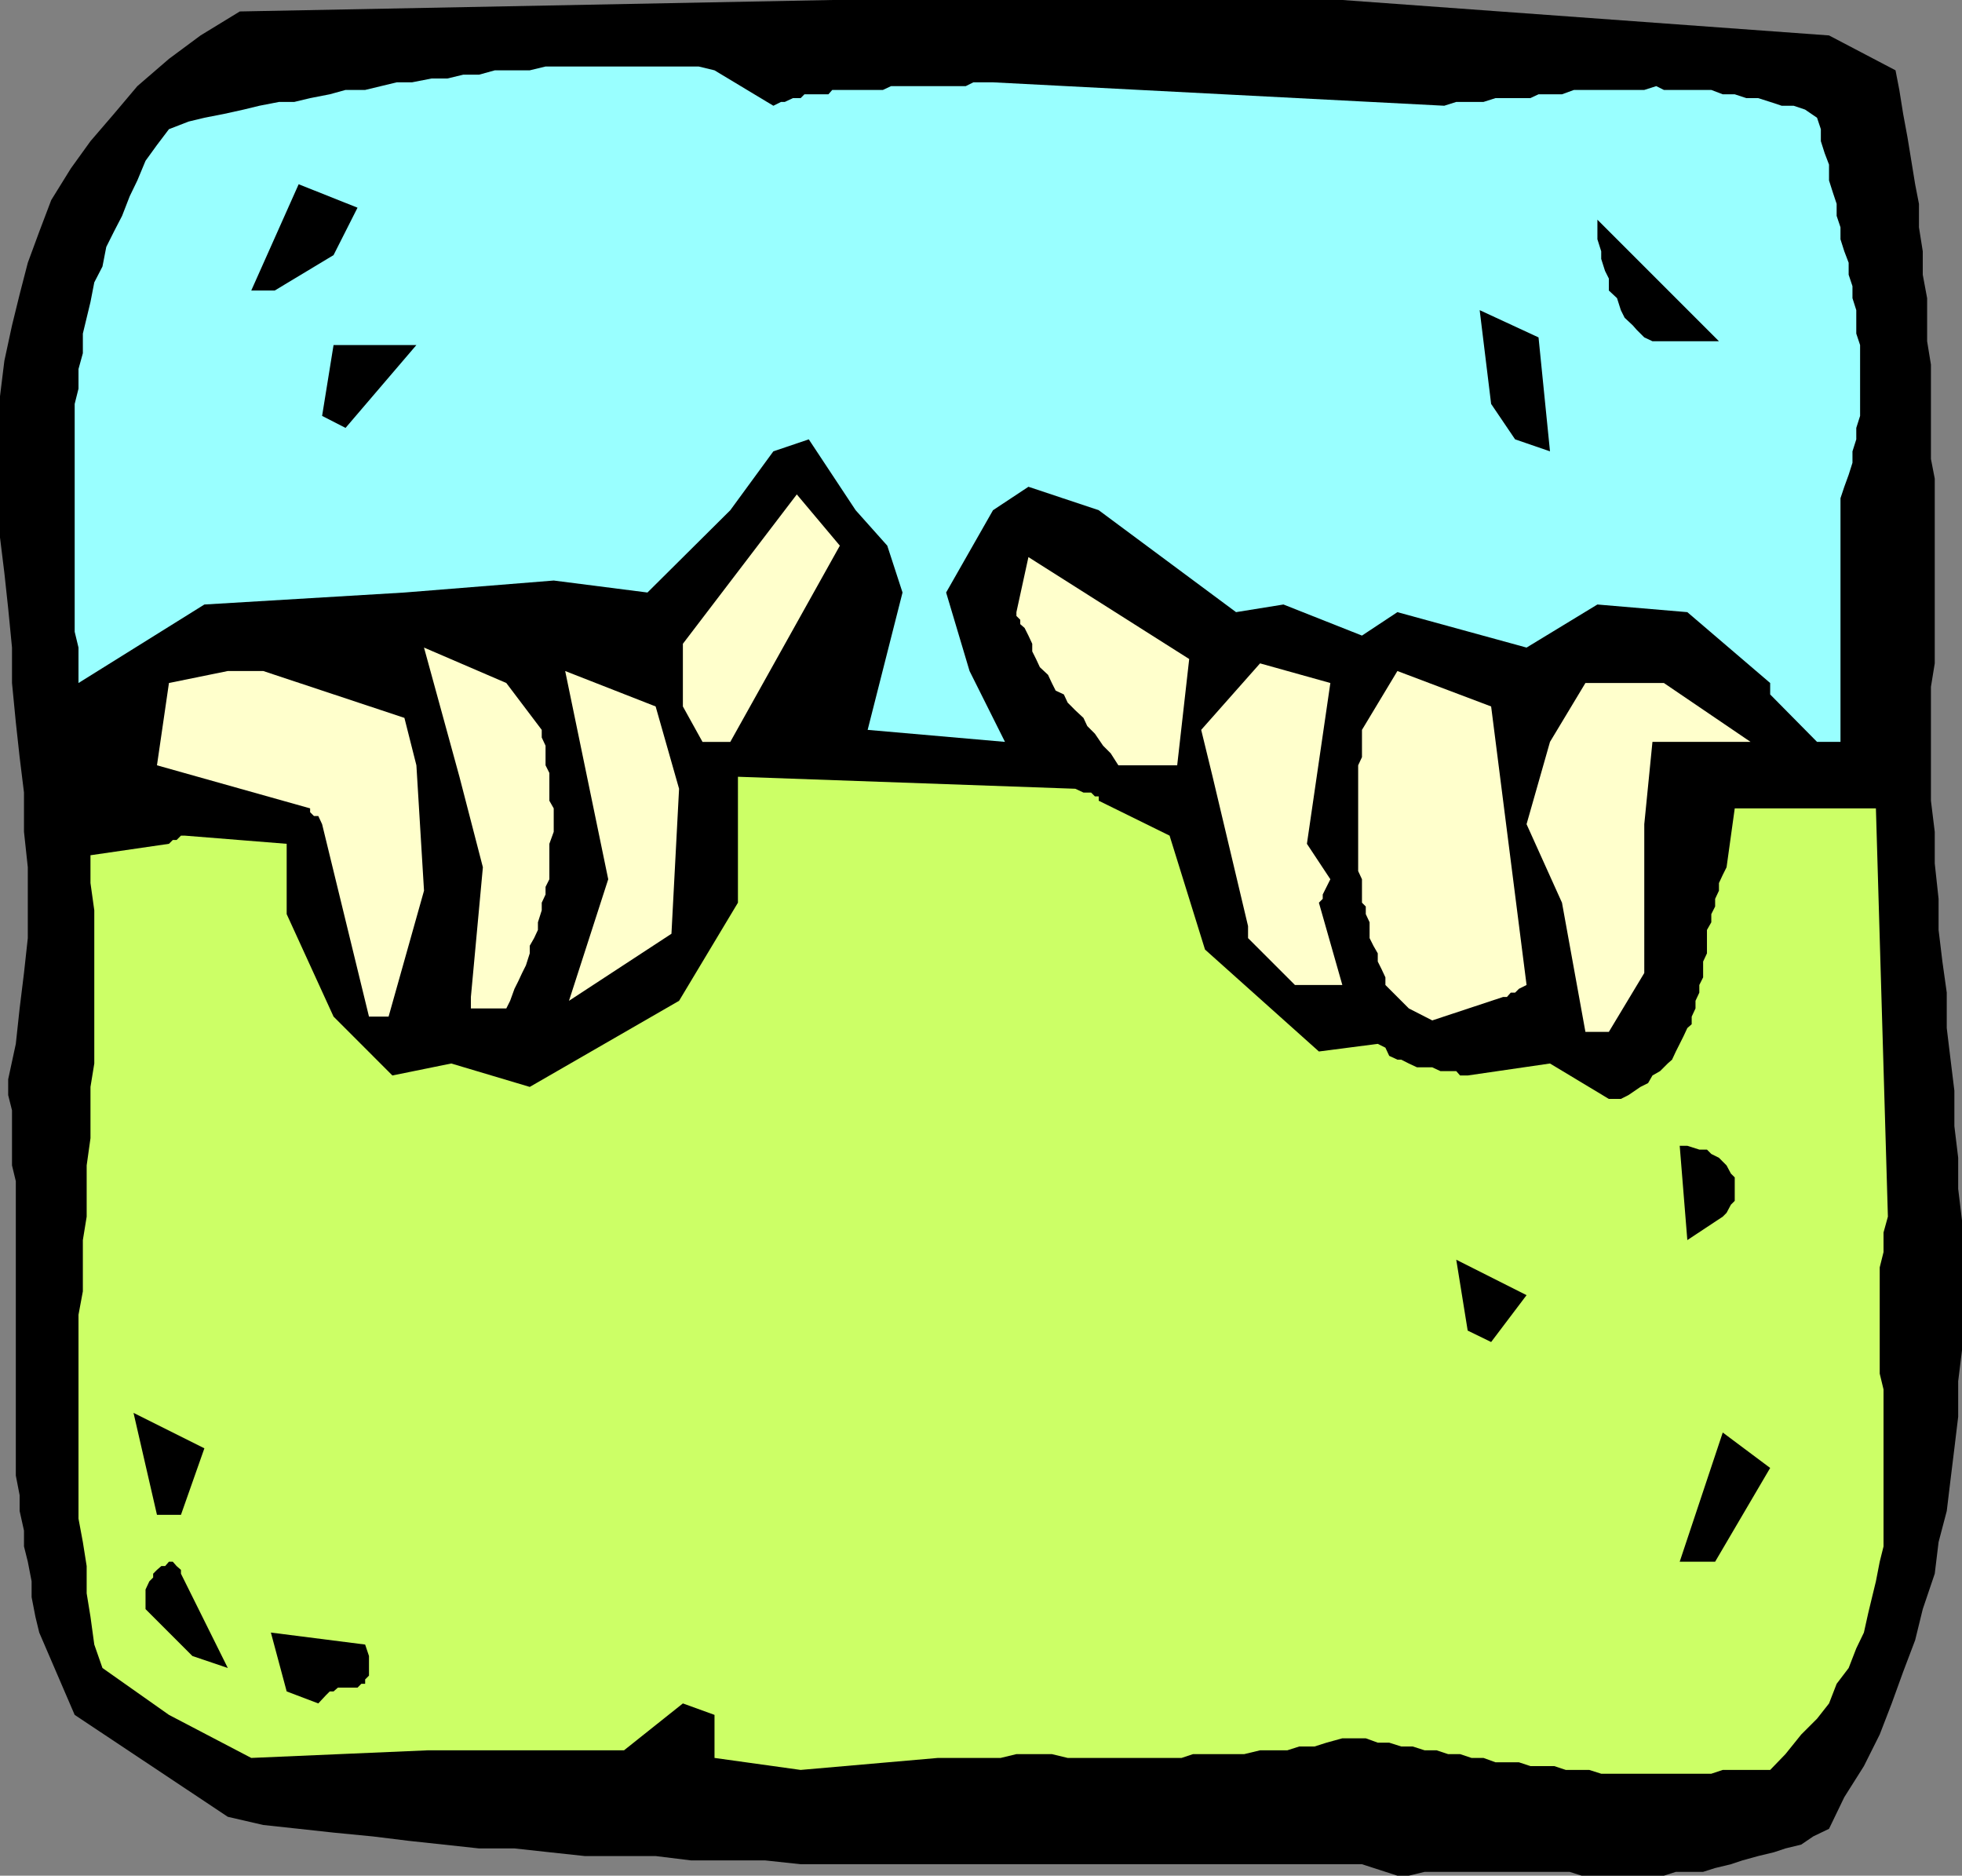
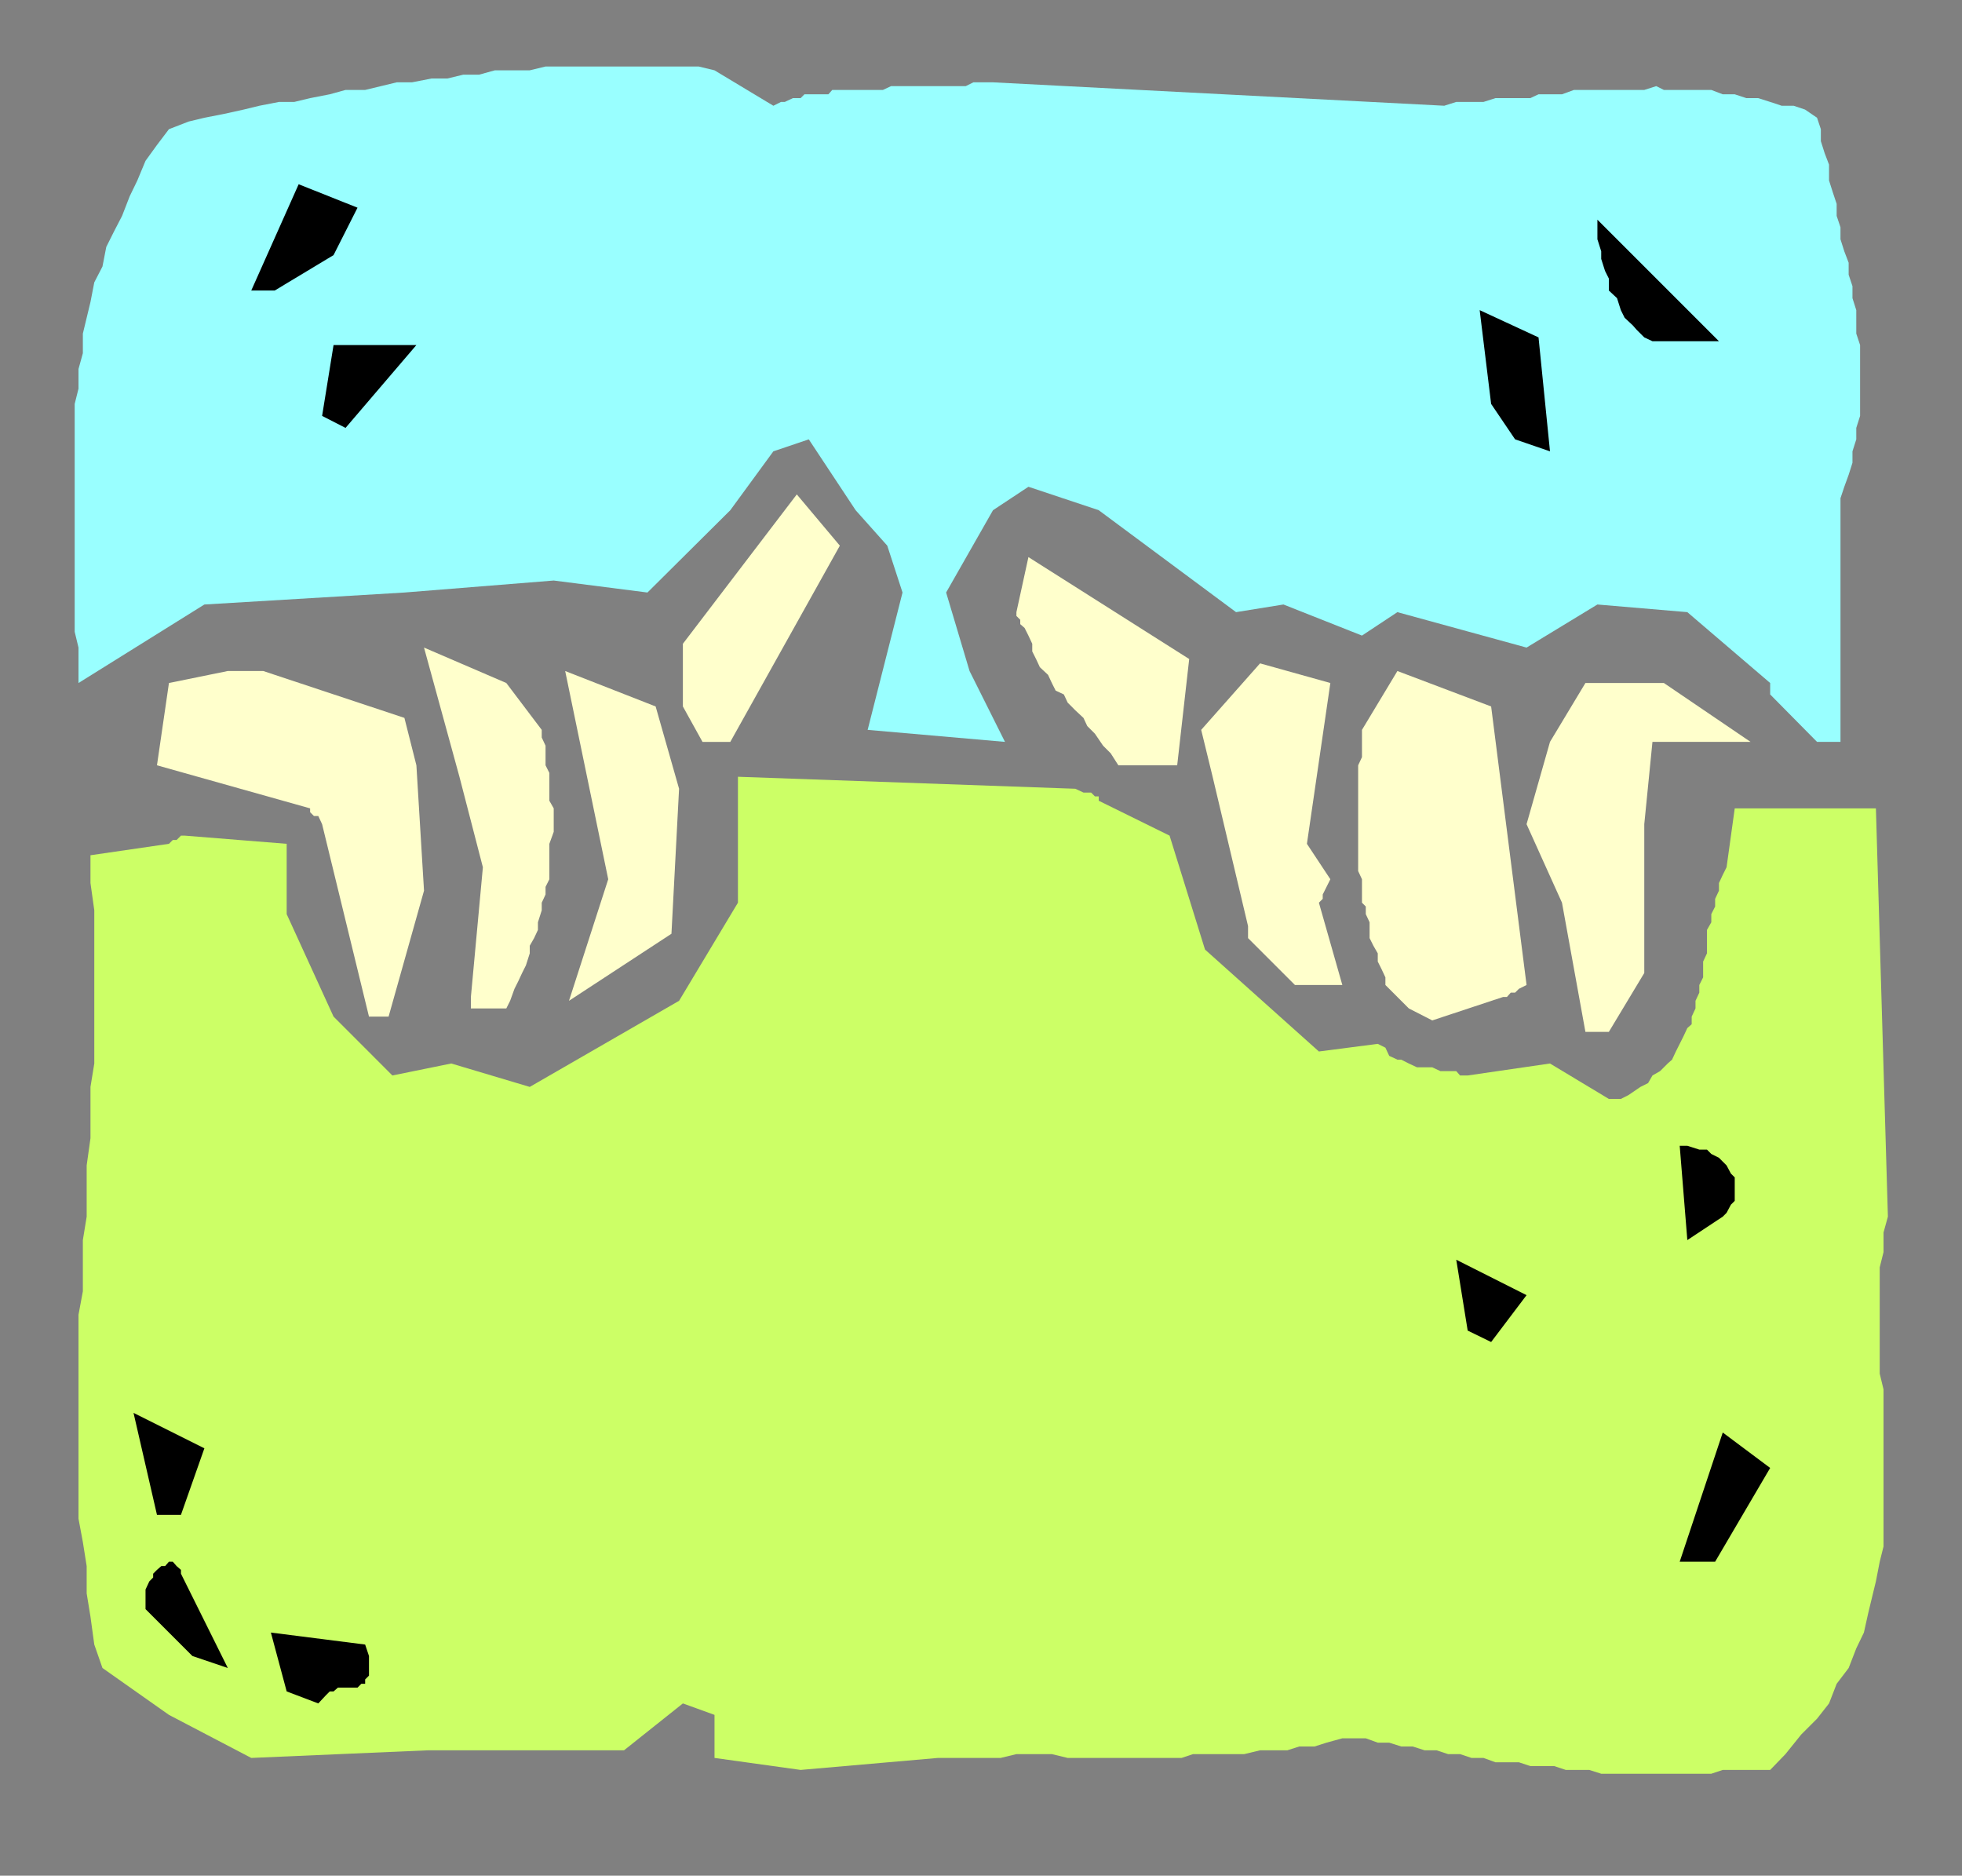
<svg xmlns="http://www.w3.org/2000/svg" width="360" height="344.102">
  <rect width="100%" height="100%" fill="#808080" stroke="none" />
-   <path d="M249.902 342h-103l-6.5-.7h-13.601l-6.5-.8h-13l-6.5-.7-6.399-.698h-6.5l-6.5-.704-6.5-.699-6.5-.8-7.199-.7-6.402-.699-6.5-.7-6.5-1.5-28.098-18.698-6.5-15.102-.703-2.898L5.8 293v-2.898l-.698-3.602-.7-2.8v-2.9l-.8-3.6v-2.9l-.7-3.6v-54l-.699-2.9v-10.1l-.703-2.802V198l1.402-6.5.7-6.5.8-6.5.7-6.398v-13l-.7-6.5v-7.204l-.8-6.5-.7-6.398-.699-7.2v-6.5l-.703-7.198-.7-6.5-.8-6.5V72.699l.8-6.5 1.403-6.5L3.602 54l1.5-5.8 2.101-5.7 2.2-5.8L13 30.897l3.602-5 4.3-5 4.301-5.097 5.797-5 5.8-4.3L44 2.102 152.703 0h93.598l89.3 6.5 12.2 6.398.699 3.602.703 4.398L350 25.2l.703 4.301.7 4.3.699 3.598V41.7l.699 4.403v4.296l.8 4.301v7.903l.7 4.296V84.2l.699 3.602V121.7l-.7 4.301v20.898l.7 5.704v5.796l.703 6.5v5.704l.7 5.796.8 5.704v6.5l.7 5.796.699 5.704v6.5l.699 5.796v5.704l.699 5.796V247.7l-.7 5.7v6.5l-.698 5.8-.7 5.7-.699 5.8-1.5 5.7-.703 5.8-2.2 6.5-1.398 5.7-2.199 5.8-2.101 5.801-2.2 5.7L342 324l-3.598 5.7-2.8 5.8-2.899 1.398-2.203 1.5-2.898.704-2.102.699-2.898.699-2.899.8-2.101.7-2.899.7-2.203.698h-5l-2.2.704h-15.097l-2.203-.704h-26.598l-2.902.704h-2.098l-6.5-2.102" />
  <path fill="#cf6" d="M318.3 324.7h-2.198l-2.102.698h-20.2l-2.198-.699H287.3l-2.098-.699H280.8l-2.098-.7h-4.3l-2.2-.8H270l-2.098-.7h-2.199l-2.101-.698h-2.2l-2.199-.704h-2.101l-2.2-.699h-2.101l-2.2-.8h-4.3l-2.899.8-2.199.7h-2.8l-2.2.703h-5l-2.902.699h-9.399l-2.101.699h-20.899l-2.902-.7h-6.5l-2.898.7h-11.5l-25.2 2.2-15.8-2.2v-7.898L125.3 312.5l-10.801 8.602h-36L46.102 322.5 31 314.602 18.8 306l-1.5-4.3-.698-5.098-.7-4.301v-5l-.699-4.403-.8-4.296v-37.403l.8-4.3V227.5l.7-4.3v-9.4l.699-5v-9.402l.699-4.296V167l-.7-5v-5.102L31 154.801l.703-.7h.7l.8-.8h.7l18.699 1.5v12.898l8.601 18.801L72 197.3l10.8-2.198 14.403 4.296 27.399-15.796 10.8-18V142.5l61.899 2.2 1.5.698h1.402l.7.704h.699v.796l13 6.403 6.5 20.898L242 192.9l10.8-1.399 1.403.7.7 1.5 1.5.698h.699l1.398.704 1.5.699h2.8l1.5.699h2.903l.7.8h1.398l15.101-2.198 10.801 6.5h2.2l1.398-.704 2.199-1.5 1.402-.699.801-1.398 1.399-.801 1.398-1.398.8-.704.7-1.5.703-1.398.7-1.398.699-1.5.8-.704V186.5l.7-1.5v-1.398l.699-1.5v-1.403l.699-1.398v-2.903l.703-1.5v-4.296l.797-1.403v-1.5l.703-1.398v-1.403l.7-1.5V162l.699-1.5.699-1.398 1.5-10.801h25.902l2.2 74.898-.801 2.903v3.597l-.7 2.801V252l.7 2.898V283.7l-.7 2.801-.699 3.602L343.5 293l-.7 2.898-.8 3.602-1.398 2.898-1.399 3.602-2.203 2.898-1.398 3.602-2.2 2.8-2.902 2.9-2.898 3.6-2.801 2.9h-6.5" />
  <path d="m52.602 310.3-2.899-10.8L67 301.7l.703 2.1v3.598l-.703.704v.796h-.7l-.698.704H62l-.797.699H60.5l-.7.699-1.398 1.5-5.8-2.2M35.3 303.8l-8.597-8.6v-3.598l.7-1.5.699-.704v-.699L28.8 288l.8-.7h.7l.699-.8h.703l.7.8.8.7v.7L41.8 306l-6.5-2.2m272.903-17.3 7.899-23.7 8.699 6.5-10.098 17.2h-6.5M28.8 277.898 24.5 259.2l13 6.5-4.297 12.2h-4.402M269.3 244.102l-2.097-13 12.899 6.5-6.5 8.597-4.301-2.097m40.301-16.602-1.399-17.3h1.399l2.199.698h1.402l.797.801 1.402.7.7.703.699.699.8 1.5.7.699v4.3l-.7.7-.8 1.5-.7.7-6.5 4.3" />
  <path fill="#ffc" d="m290.902 189.3-4.3-23.698-6.5-14.403 4.3-15.097 6.5-10.801h14.399l15.902 10.8h-18l-1.5 15.098V178.5l-6.5 10.8h-4.3m-223.2-2.8-8.601-35.3-.7-1.5h-.8l-.7-.7v-.7l-28.101-7.902L31 125.301l10.8-2.2h6.5l25.903 8.598 2.2 8.7 1.398 23-6.5 23.101h-3.598m18.699-3.602 2.2-23.796L84.3 142.5l-6.5-23.7 15.101 6.5 6.5 8.598v1.403l.7 1.5v3.597l.699 1.403v5.097l.8 1.403v4.3l-.8 2.2v6.5l-.7 1.398v1.403l-.699 1.5V167l-.699 2.2v1.402l-.703 1.5-.797 1.398v1.398l-.703 2.204-.7 1.398-.698 1.5-.7 1.398-.8 2.204-.7 1.398h-6.5v-2.102M258.5 185l-4.297-4.3v-1.4l-.703-1.5-.7-1.402v-1.5l-.8-1.398-.7-1.398v-2.903l-.698-1.5v-1.398l-.7-.7v-4.3l-.699-1.5v-19.403l.7-1.5v-5l6.5-10.796 17.199 6.5 6.5 51.097-1.399.7-.703.703h-.797l-.703.796h-.7l-13 4.301-4.3-2.199m-20.898-4.3L229 172.101v-2.204l-6.5-27.398-2.098-8.602 10.801-12.199 12.899 3.602-4.301 29.5 4.3 6.5-.699 1.398-.699 1.403v.796l-.703.704 4.3 15.097h-8.698m-133.2 2.904 7.2-22.301-7.899-38.2 16.598 6.5 4.3 15.098-1.398 26.602-18.8 12.3m100.8-43.203-1.402-2.199-1.399-1.398-1.5-2.2-1.402-1.402-.7-1.5-1.5-1.398-1.398-1.403-.699-1.5-1.5-.699-.703-1.398-.7-1.5-1.5-1.403-.698-1.5-.7-1.398v-1.398l-.699-1.5-.703-1.403-.797-.699v-.8l-.703-.7v-.7l2.203-10.1 29.5 18.698-2.203 19.5h-10.797m-76.301-4.296-3.601-6.5v-11.5l20.902-27.403 7.899 9.403-20.102 36h-5.098" />
  <path fill="#9ff" d="m333.402 136.102-8.601-8.704v-2.097l-15.2-13-16.5-1.403-13 7.903-23.699-6.5-6.5 4.3-14.402-5.703-8.7 1.403-25.198-18.7-12.899-4.3-6.5 4.3-8.601 15.098 4.3 14.403 6.5 13-25.199-2.204 6.399-25.199-2.801-8.597-5.801-6.5-8.598-13-6.5 2.199L134 93.6l-15.2 15.1-17.198-2.199-27.399 2.2-36.703 2.198-23.098 14.403v-6.5l-.699-2.903V74.102l.7-2.801v-3.602l.8-2.898v-3.602l.7-2.898.699-2.903.699-3.597 1.5-2.903.699-3.597 1.402-2.801 1.5-2.898L23.801 36l1.402-2.898 1.5-3.602 2.098-2.898L31 23.699l3.602-1.398 2.898-.7 3.602-.703 3.601-.796 2.899-.704 3.601-.699H54L56.902 18l3.598-.7 2.902-.8H67l2.902-.7 2.899-.698h2.8l3.602-.704h2.899L85 13.7h2.902l2.899-.8h6.402l2.899-.7h28.101l2.899.7 10.8 6.5 1.399-.7H144l1.5-.699h1.402l.7-.7H152l.703-.8H162l1.5-.7h13.703l1.399-.698h3.601L265 19.398l2.203-.699h5l2.2-.699h6.398l1.5-.7h4.3l2.2-.8h12.902l2.2-.7 1.398.7H314l2.102.8h2.199l2.101.7h2.2l2.199.7 2.101.698h2.2l2.101.704 2.2 1.5.699 2.097v2.2l.699 2.203.8 2.097v2.903l.7 2.199.699 2.097v2.204l.703 2.097v2.2l.7 2.203.8 2.097v2.2l.7 2.101v2.2l.699 2.198V61.2l.699 2.102v13l-.7 2.199v2.102l-.699 2.199v2.097l-.699 2.204-.8 2.199-.7 2.097v44.704h-4.3" />
  <path d="m278 80.602-4.398-6.5-2.102-17.204 10.8 5 2.102 20.903L278 80.6M59.102 76.3l2.101-13h15.2l-13 15.2-4.301-2.2m-13-23L54.8 33.8l10.8 4.302-4.398 8.699-10.8 6.5h-4.301M306 62.602h-2.797l-1.5-.704-1.402-1.398-.7-.8-1.5-1.4-.699-1.402-.699-2.199-1.5-1.398v-2.2L294.5 49.7l-.7-2.199v-1.398l-.698-2.204v-3.597l22.3 22.3H306" />
</svg>